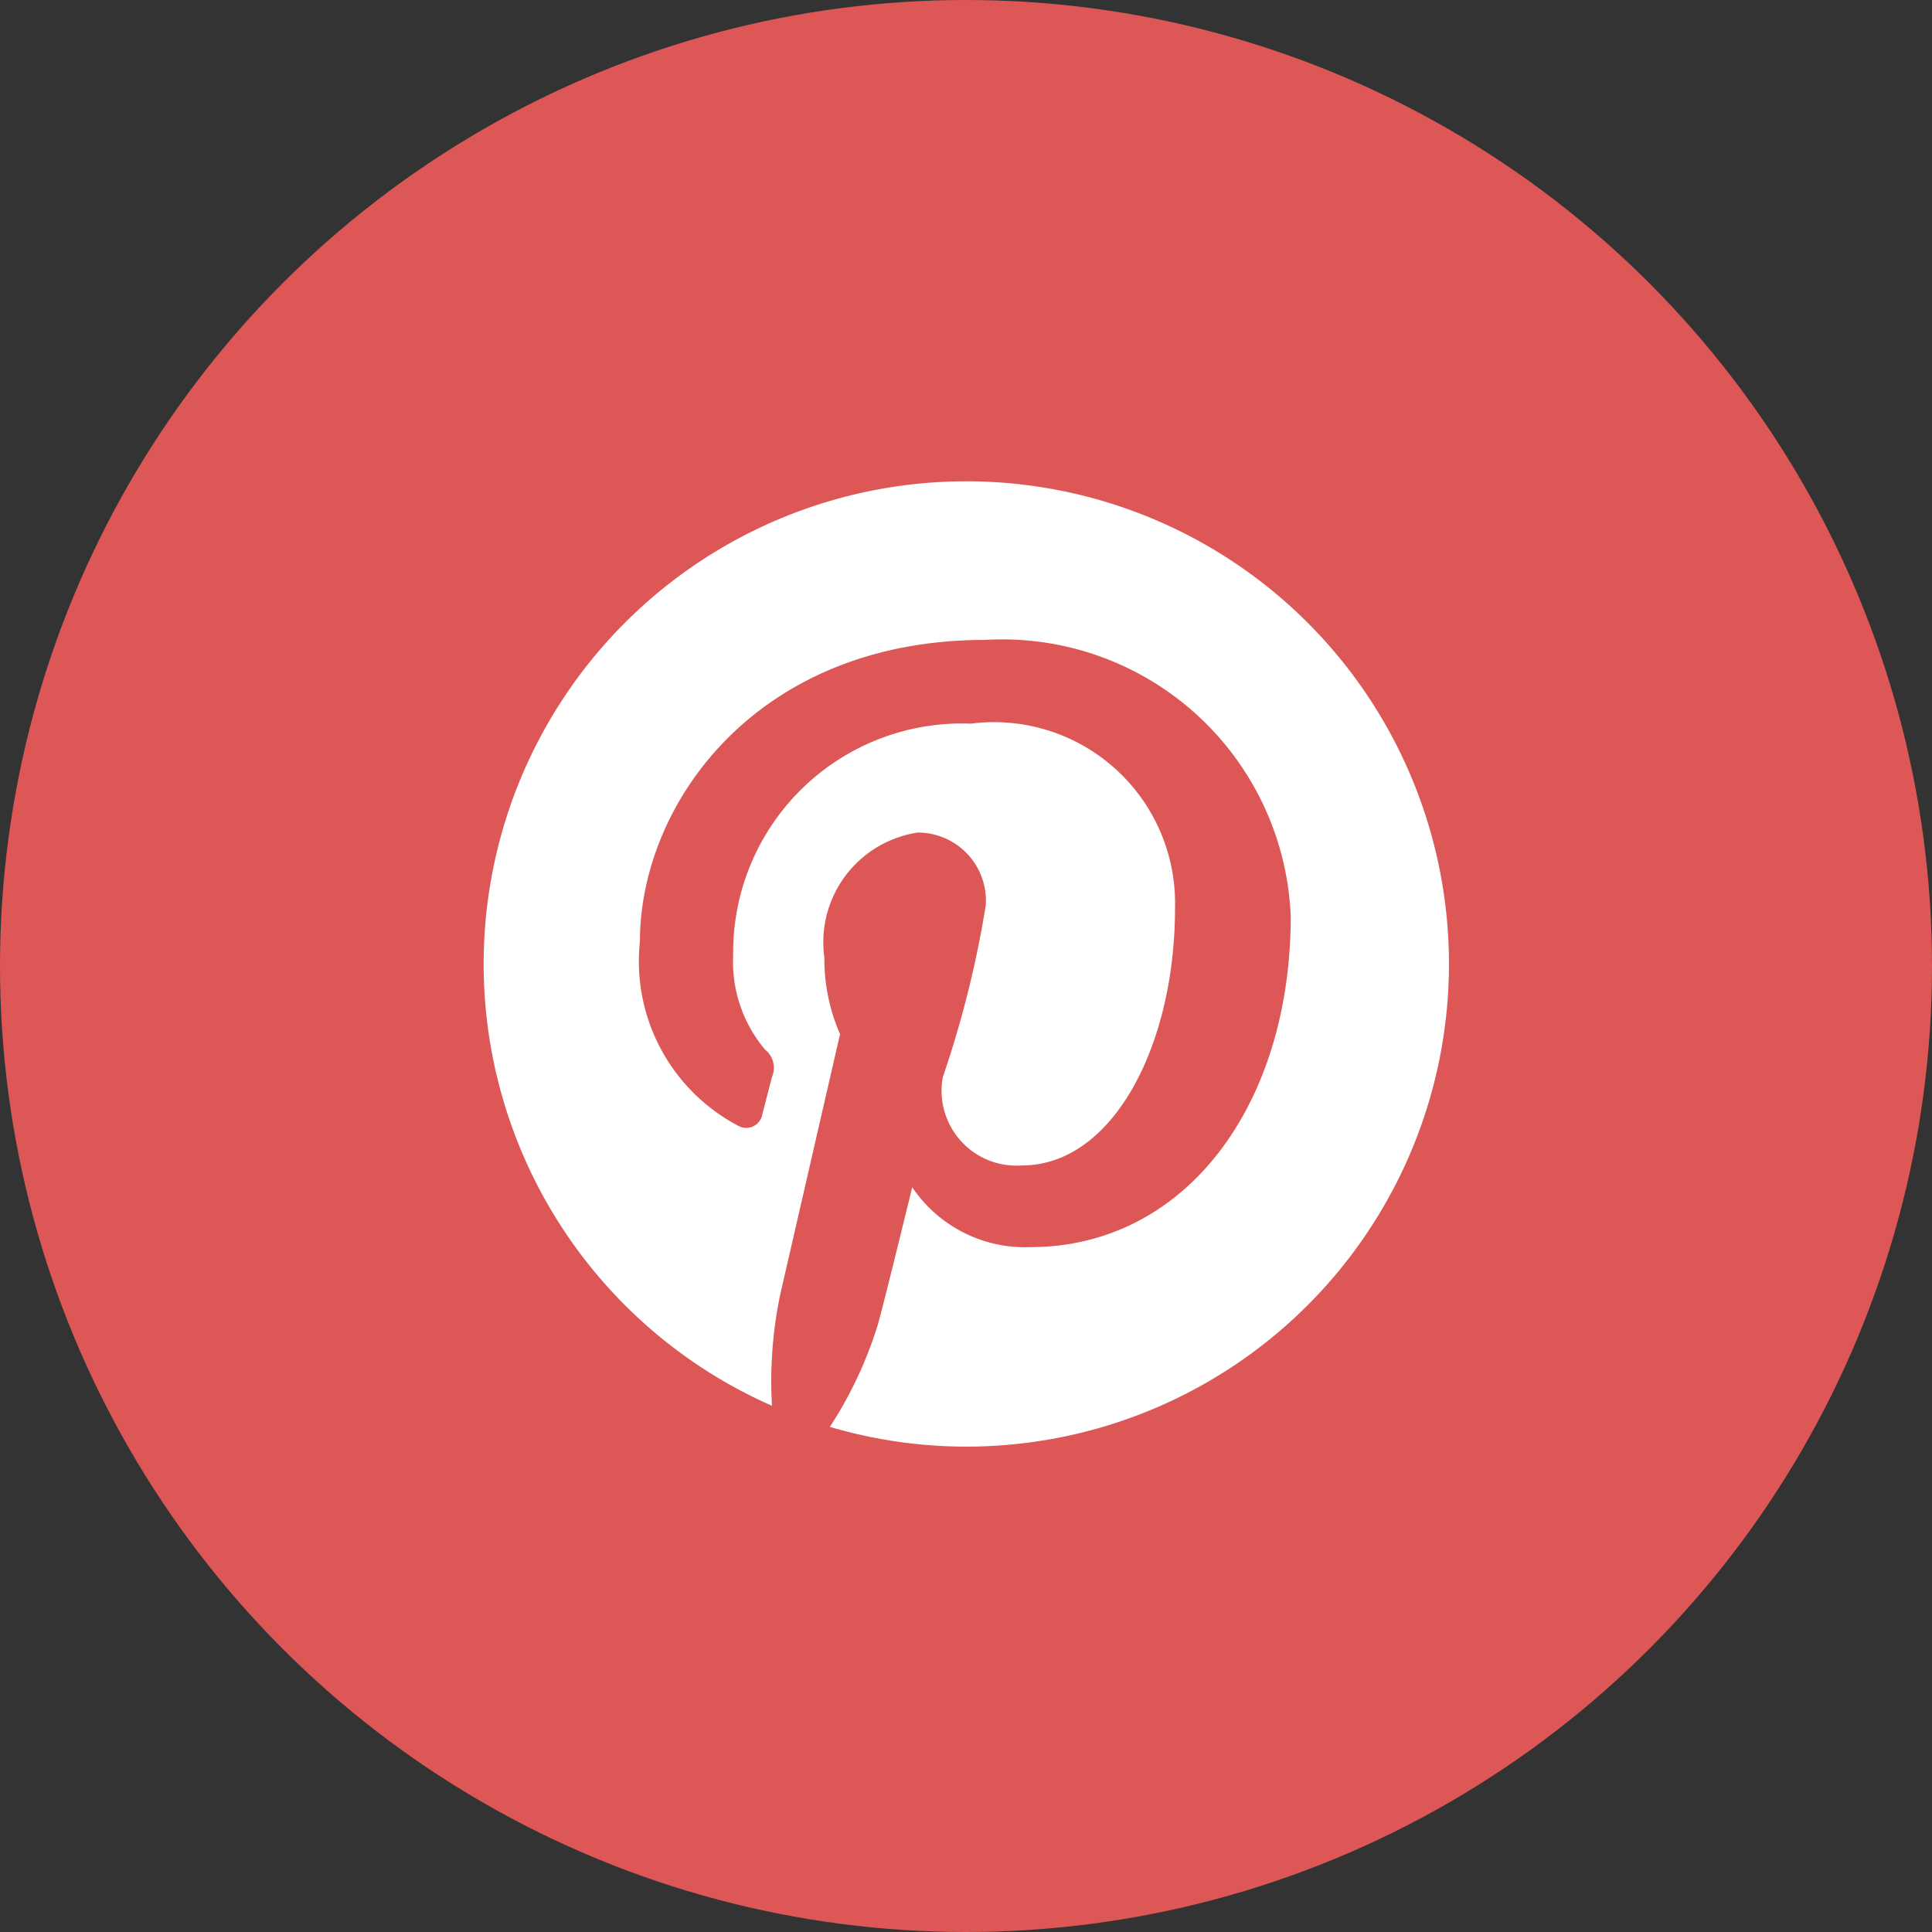
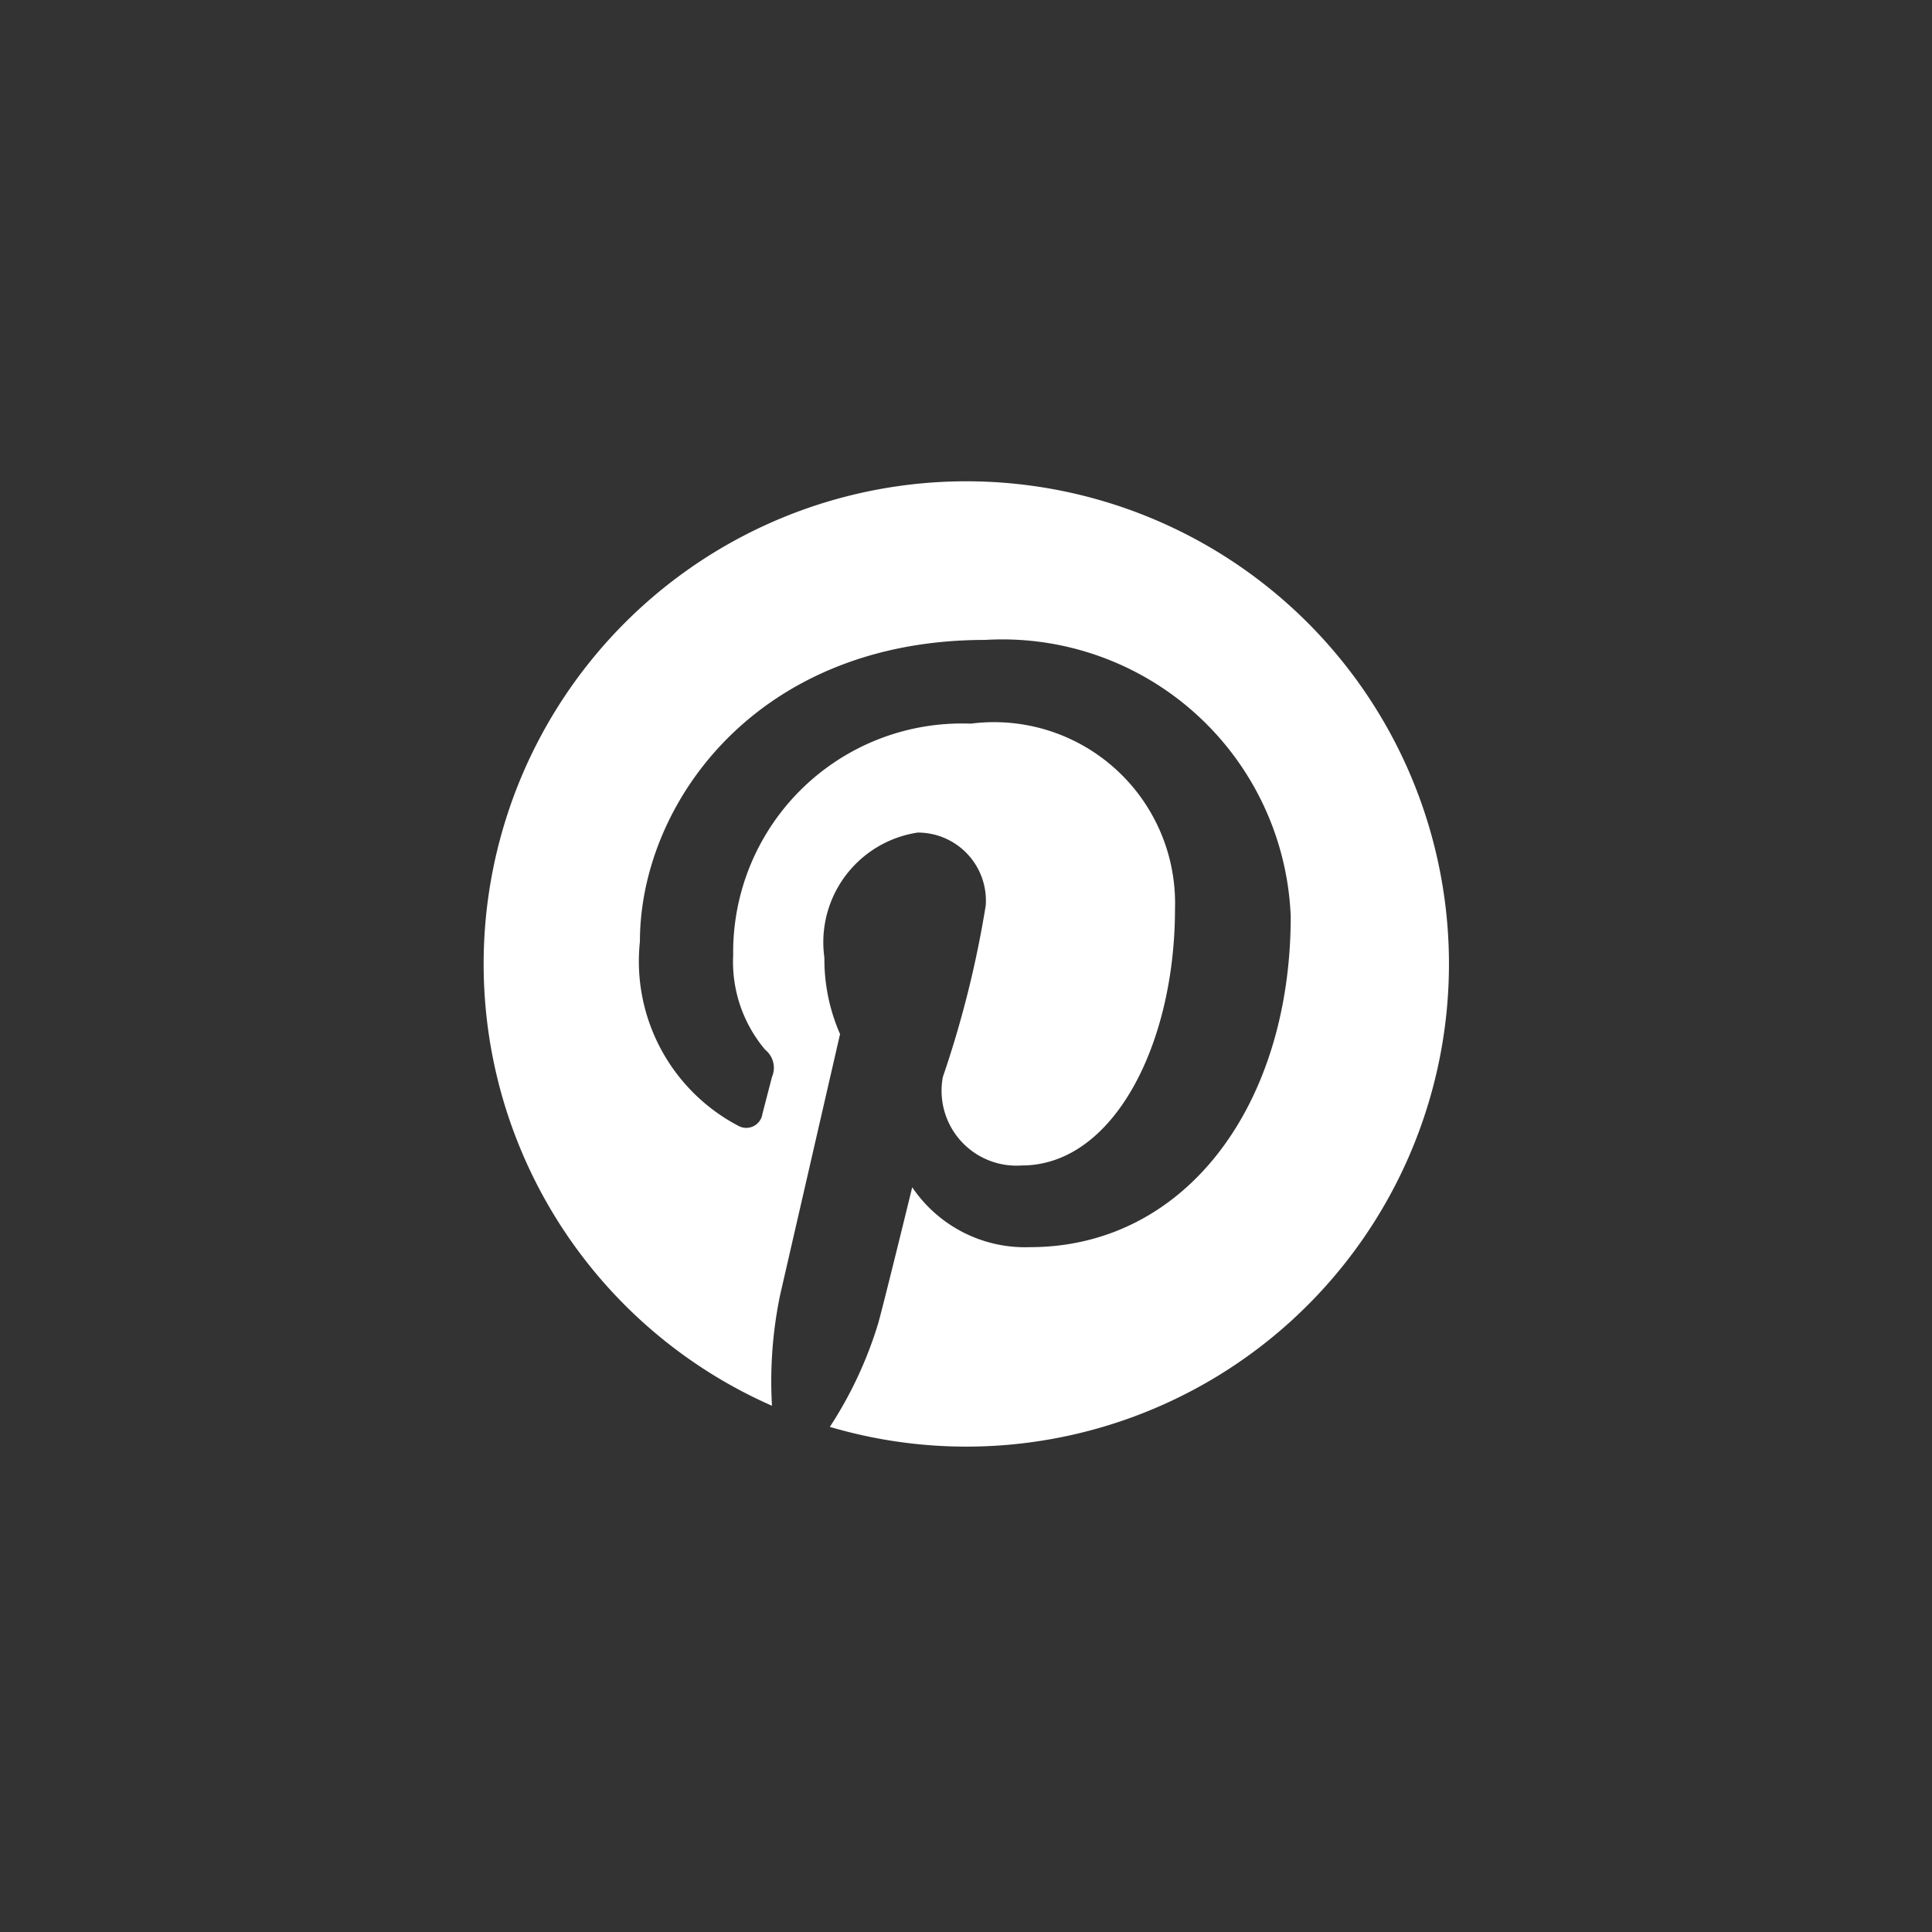
<svg xmlns="http://www.w3.org/2000/svg" id="Layer_1" data-name="Layer 1" viewBox="0 0 28.38 28.38">
  <rect x="0" y="0" width="28.38" height="28.38" fill="#333333" stroke="none" />
  <defs>
    <style>.cls-1{fill:#dd5756;}.cls-2{fill:#fff;}</style>
  </defs>
  <title>pinterest</title>
-   <circle class="cls-1" cx="14.19" cy="14.19" r="14.19" />
  <path class="cls-2" d="M20.56,27.43a7.08,7.08,0,0,1-2-.29,5.92,5.92,0,0,0,.71-1.52c0.09-.32.5-2,0.5-2a2,2,0,0,0,1.73.88c2.28,0,3.83-2.08,3.83-4.86a4.24,4.24,0,0,0-4.49-4.06c-3.37,0-5.07,2.42-5.07,4.43a2.73,2.73,0,0,0,1.45,2.71,0.24,0.24,0,0,0,.35-0.18L17.71,22a0.34,0.34,0,0,0-.1-0.4,2,2,0,0,1-.47-1.39,3.36,3.36,0,0,1,3.49-3.4,2.66,2.66,0,0,1,3,2.72c0,2-.91,3.77-2.25,3.77A1.1,1.1,0,0,1,20.22,22a15.28,15.28,0,0,0,.63-2.52,1,1,0,0,0-1-1.07,1.63,1.63,0,0,0-1.37,1.84,2.73,2.73,0,0,0,.23,1.12L17.83,25.2a6.23,6.23,0,0,0-.12,1.63A7.09,7.09,0,1,1,20.56,27.43Z" transform="translate(-6.37 -6.18)" />
</svg>